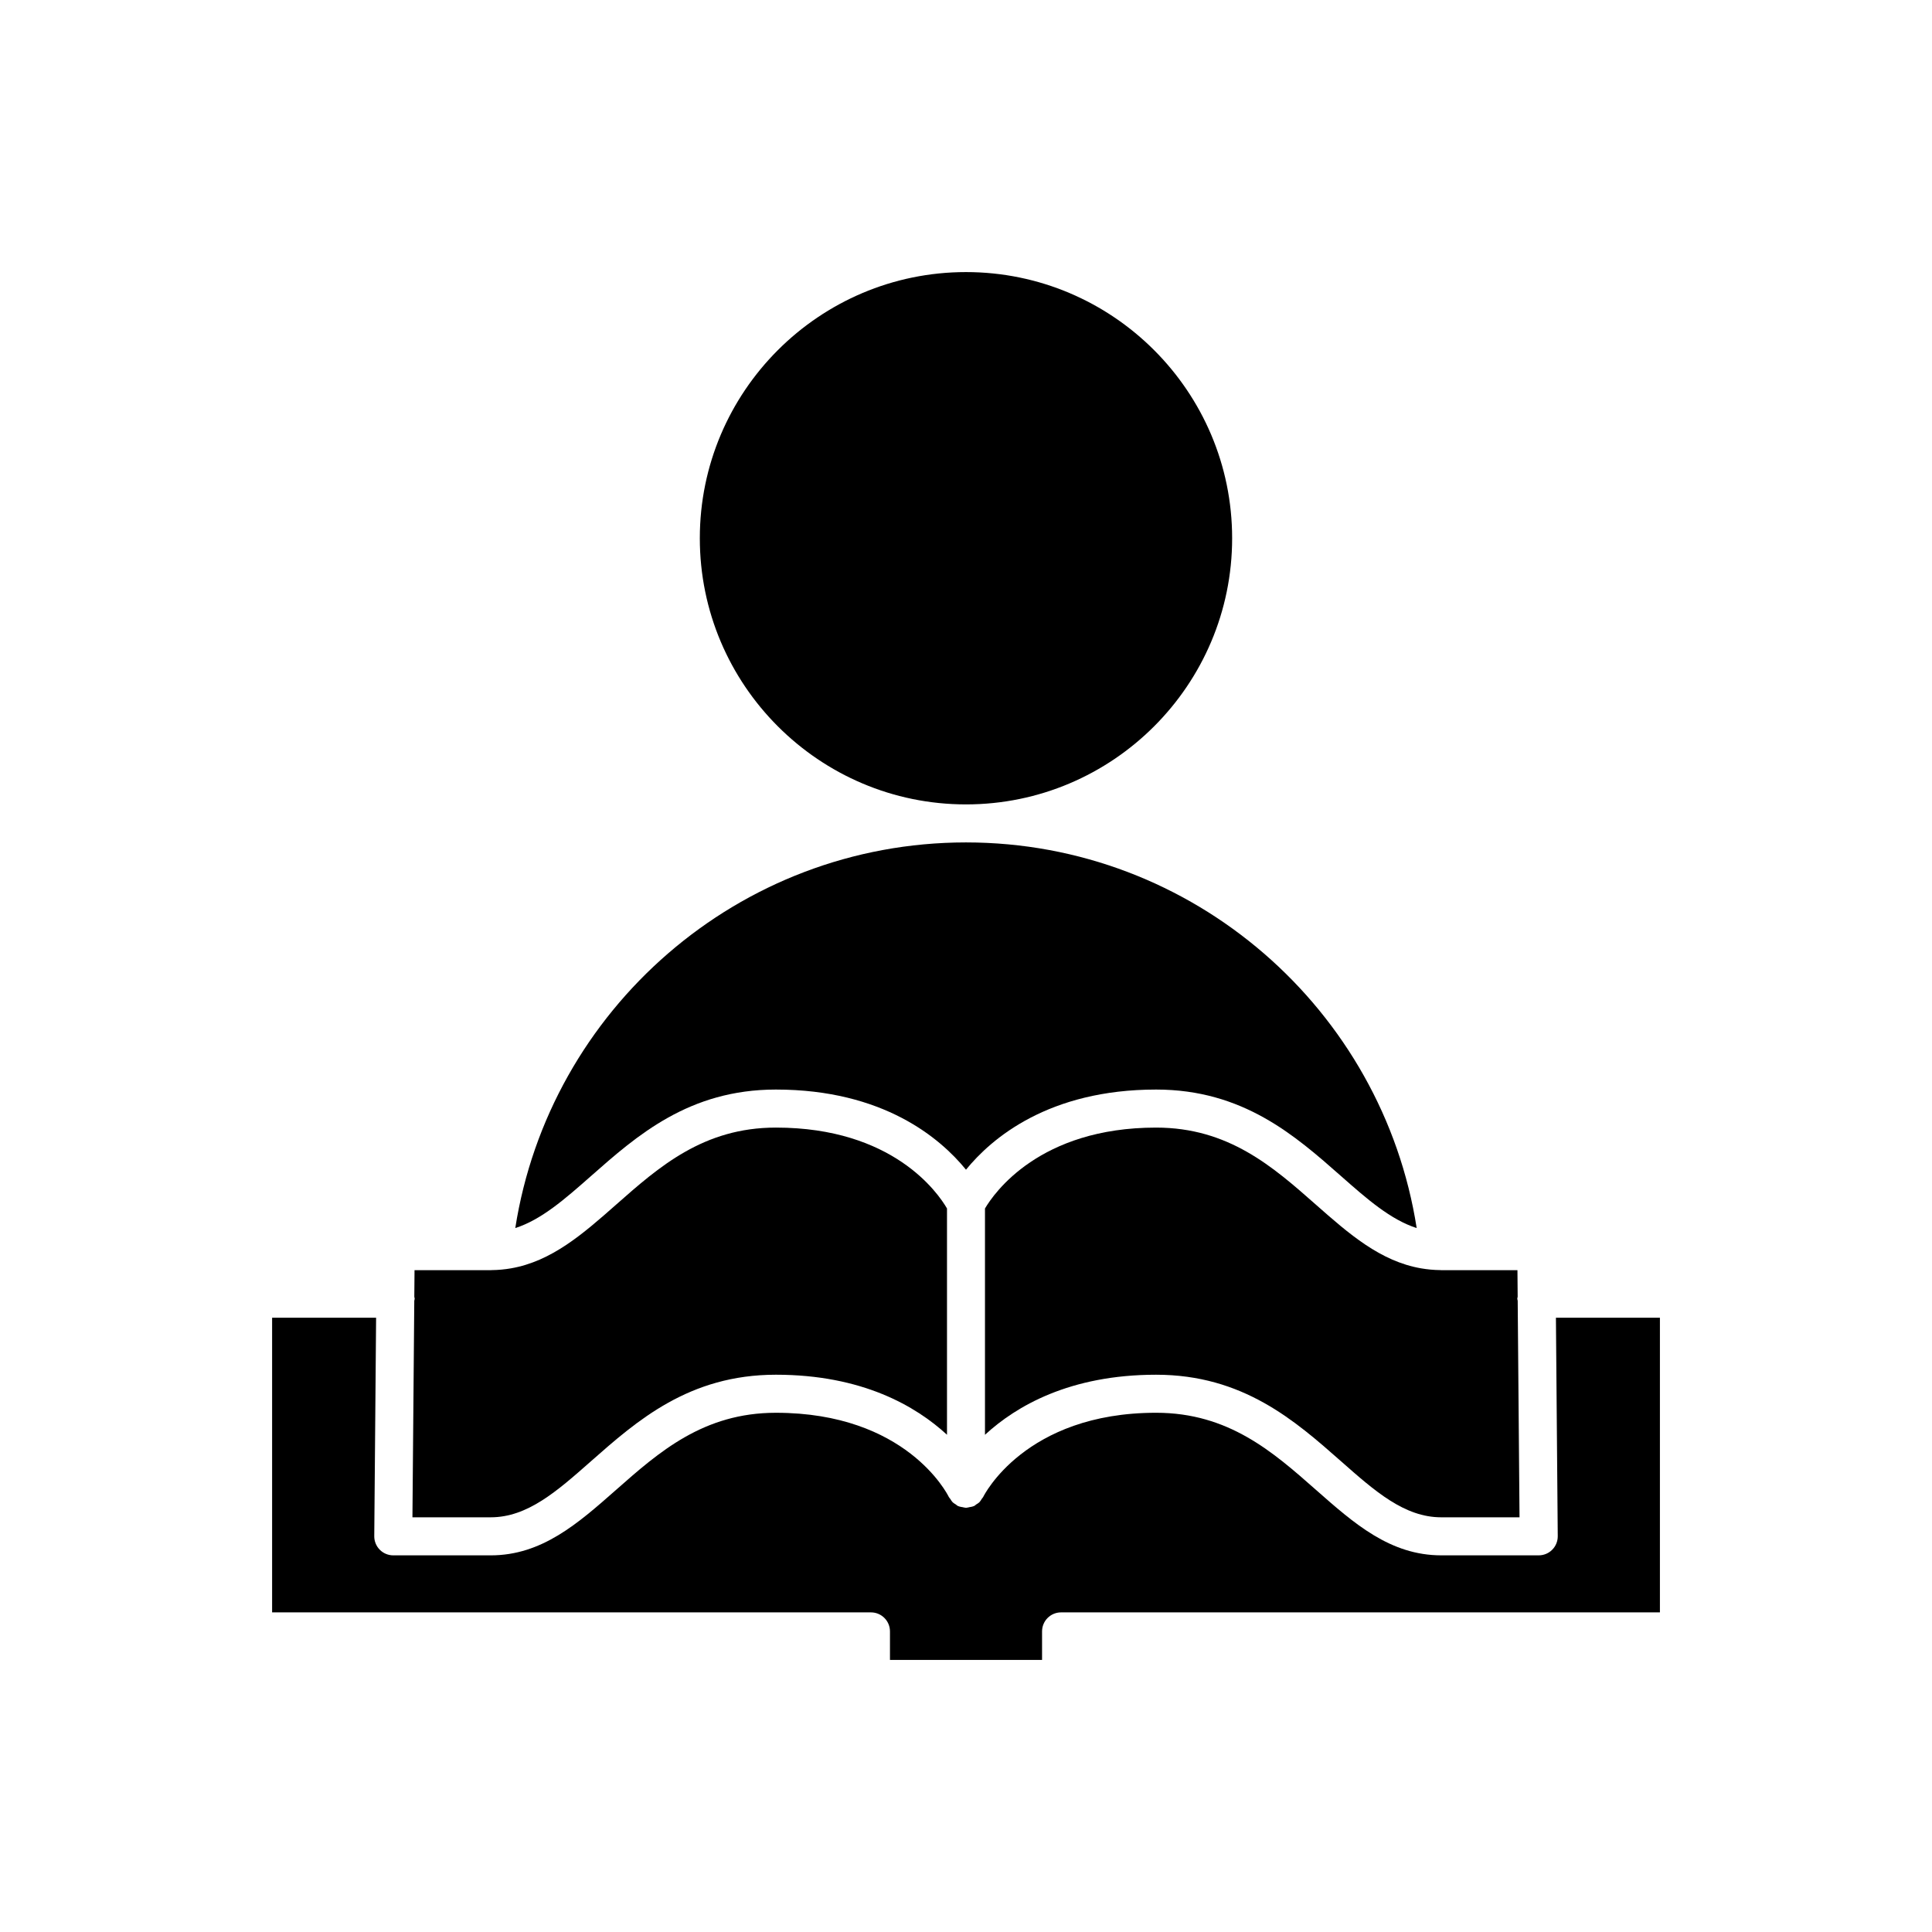
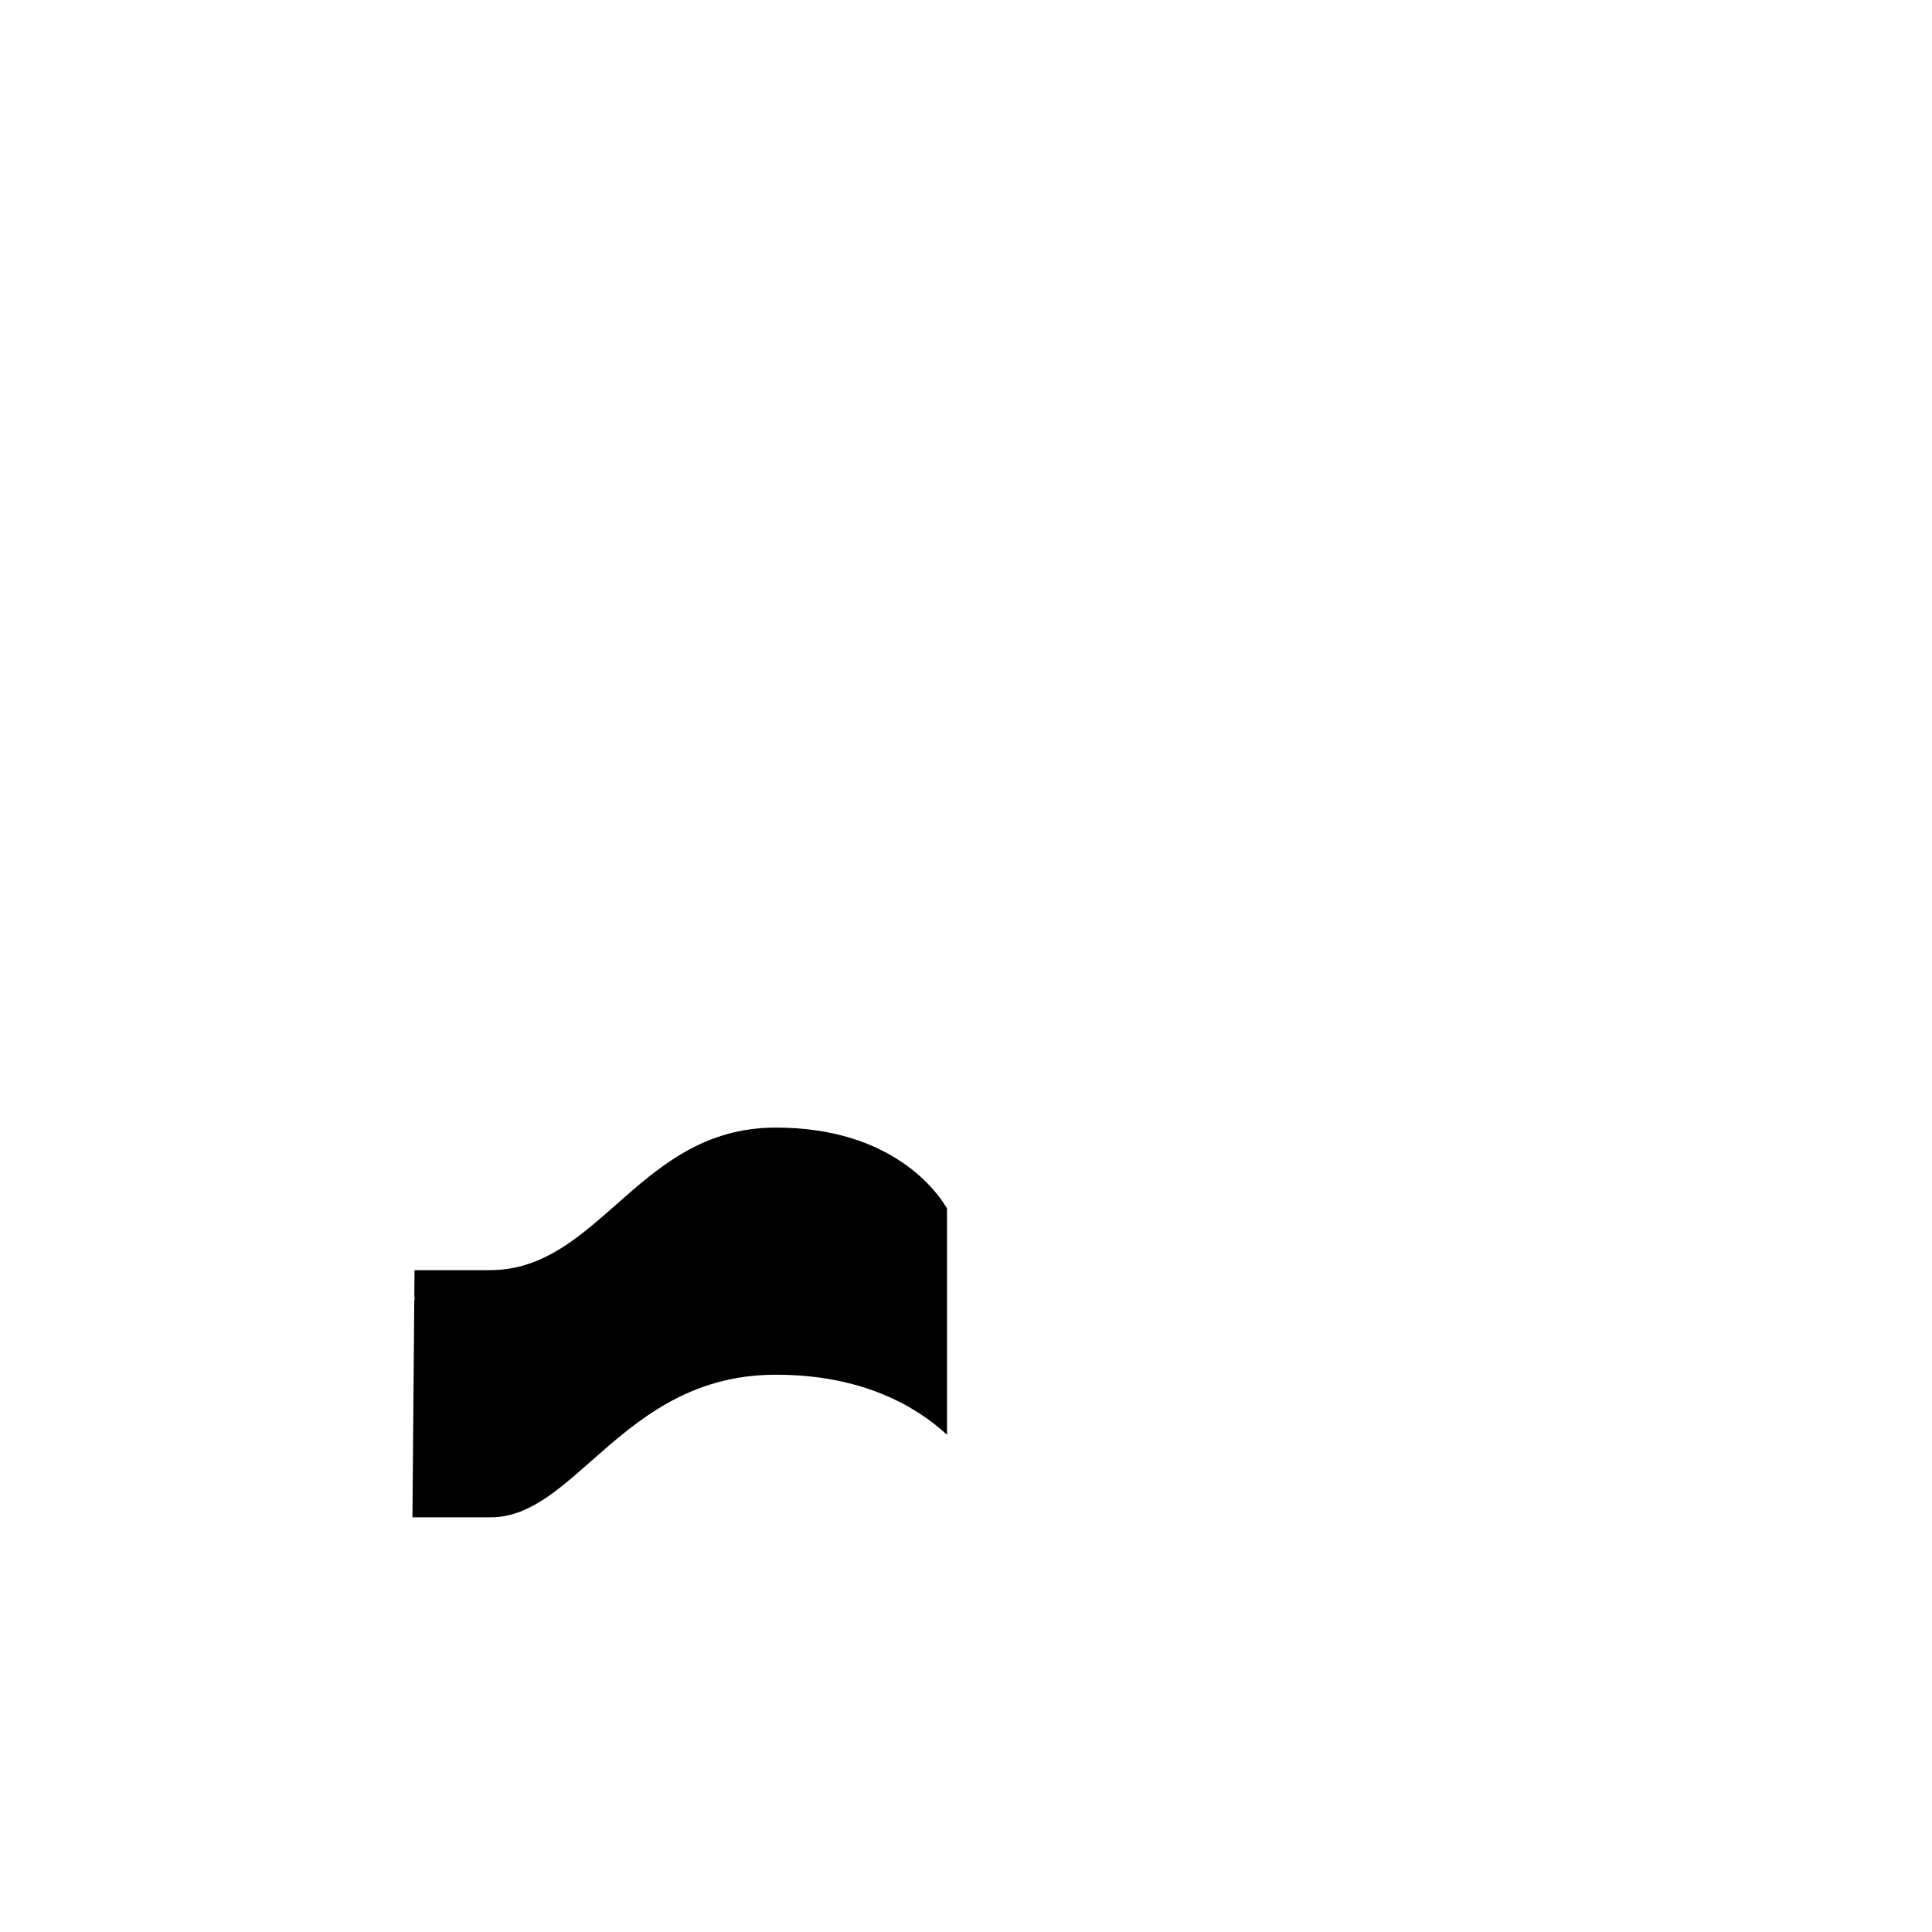
<svg xmlns="http://www.w3.org/2000/svg" fill="#000000" width="800px" height="800px" version="1.1" viewBox="144 144 512 512">
  <g>
-     <path d="m546.14 480.61h-20.195c-0.086 0-0.16-0.02-0.246-0.02-1.762-0.016-3.453-0.184-5.094-0.465-10.816-1.867-19.145-9.172-27.875-16.875-11.383-10.043-23.152-20.426-42.355-20.426-30.91 0-42.945 17.363-45.344 21.438v59.973c8.242-7.594 22.473-15.918 45.344-15.918 23.012 0 36.832 12.191 49.023 22.945 9.023 7.965 16.816 14.84 26.547 14.84h20.746l-0.484-57.391c-0.02-0.188-0.109-0.352-0.109-0.547 0-0.18 0.082-0.328 0.102-0.504z" />
-     <path d="m556.82 551.1c0.012 1.344-0.516 2.637-1.461 3.59-0.945 0.957-2.234 1.492-3.578 1.492h-25.828c-13.539 0-23.098-8.434-33.215-17.359-11.383-10.039-23.152-20.426-42.355-20.426-34.828 0-45.723 22.09-45.828 22.312-0.098 0.207-0.273 0.34-0.395 0.527-0.164 0.258-0.297 0.523-0.508 0.75-0.07 0.074-0.141 0.145-0.215 0.215-0.215 0.199-0.469 0.324-0.711 0.48-0.195 0.129-0.34 0.312-0.559 0.418-0.035 0.016-0.07 0.012-0.105 0.027-0.082 0.039-0.168 0.062-0.254 0.098-0.281 0.109-0.578 0.125-0.875 0.184-0.277 0.051-0.543 0.152-0.82 0.16-0.039-0.004-0.074 0.02-0.109 0.02-0.039 0-0.074-0.023-0.117-0.023-0.262-0.004-0.516-0.102-0.777-0.148-0.312-0.059-0.621-0.078-0.918-0.191-0.082-0.031-0.164-0.059-0.246-0.098-0.035-0.016-0.07-0.012-0.105-0.027-0.215-0.102-0.352-0.281-0.547-0.41-0.246-0.16-0.508-0.285-0.727-0.492-0.074-0.07-0.141-0.137-0.211-0.211-0.211-0.223-0.34-0.492-0.508-0.746-0.121-0.188-0.297-0.324-0.398-0.531-0.43-0.883-11.332-22.312-45.828-22.312-19.203 0-30.973 10.387-42.355 20.43-10.117 8.922-19.676 17.355-33.215 17.355h-25.828c-1.344 0-2.633-0.535-3.578-1.492-0.945-0.953-1.473-2.25-1.461-3.59l0.488-57.895h-27.559v78.09h158.7c2.781 0 5.039 2.254 5.039 5.039v7.559h40.305v-7.559c0-2.785 2.254-5.039 5.039-5.039h158.7v-78.09h-27.559z" />
-     <path d="m470.53 286.64c0-38.895-31.641-70.535-70.535-70.535-38.895 0-70.535 31.641-70.535 70.535s31.641 70.535 70.535 70.535c38.895 0 70.535-31.641 70.535-70.535z" />
    <path d="m253.3 546.1h20.75c9.73 0 17.523-6.879 26.547-14.84 12.191-10.754 26.012-22.945 49.023-22.945 22.871 0 37.102 8.324 45.344 15.91v-59.973c-2.418-4.156-14.328-21.43-45.344-21.43-19.203 0-30.973 10.387-42.355 20.43-8.73 7.703-17.059 15.008-27.875 16.875-1.637 0.281-3.328 0.449-5.094 0.465-0.086-0.004-0.16 0.016-0.246 0.016h-20.195l-0.059 7.055c0.016 0.172 0.102 0.324 0.102 0.5 0 0.195-0.09 0.359-0.109 0.547z" />
-     <path d="m280.56 469.45c6.906-2.215 13.109-7.656 20.035-13.762 12.188-10.754 26.008-22.945 49.02-22.945 28.5 0 43.605 12.918 50.383 21.238 6.777-8.32 21.879-21.238 50.379-21.238 23.012 0 36.832 12.191 49.023 22.945 6.922 6.106 13.129 11.547 20.035 13.762-9.027-57.812-59.133-102.2-119.44-102.2-60.309 0-110.41 44.391-119.44 102.2z" />
  </g>
</svg>